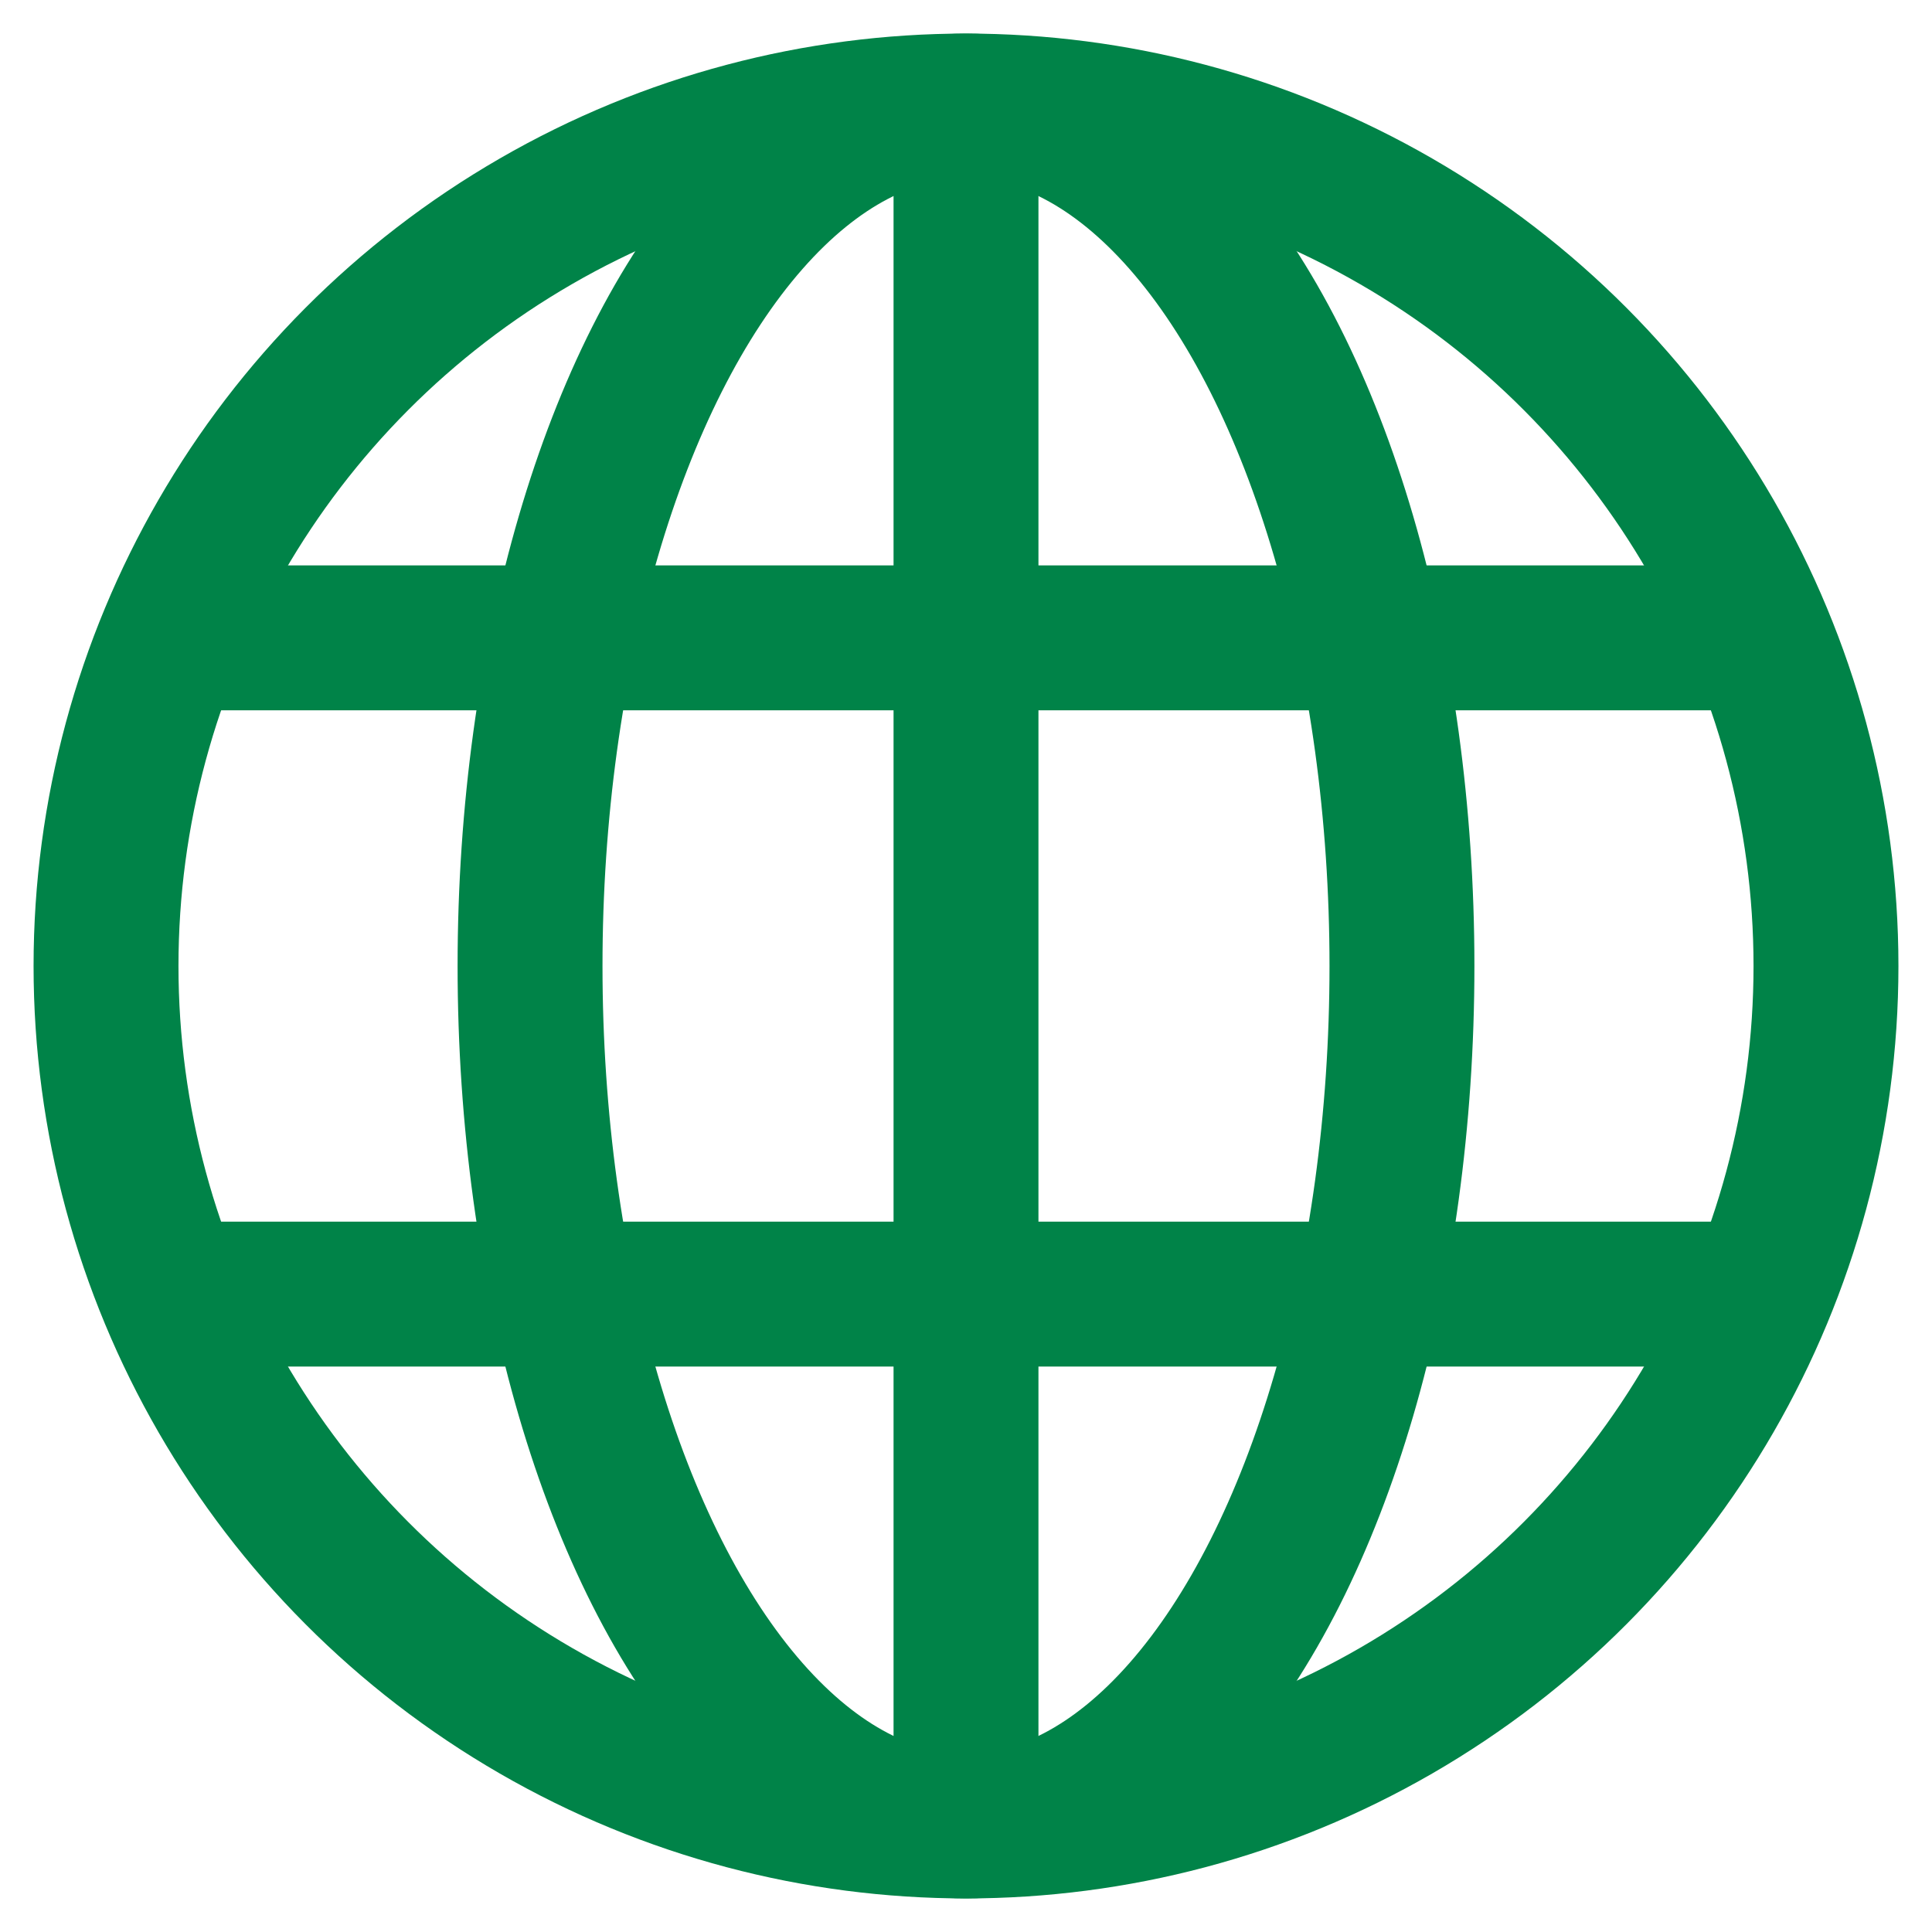
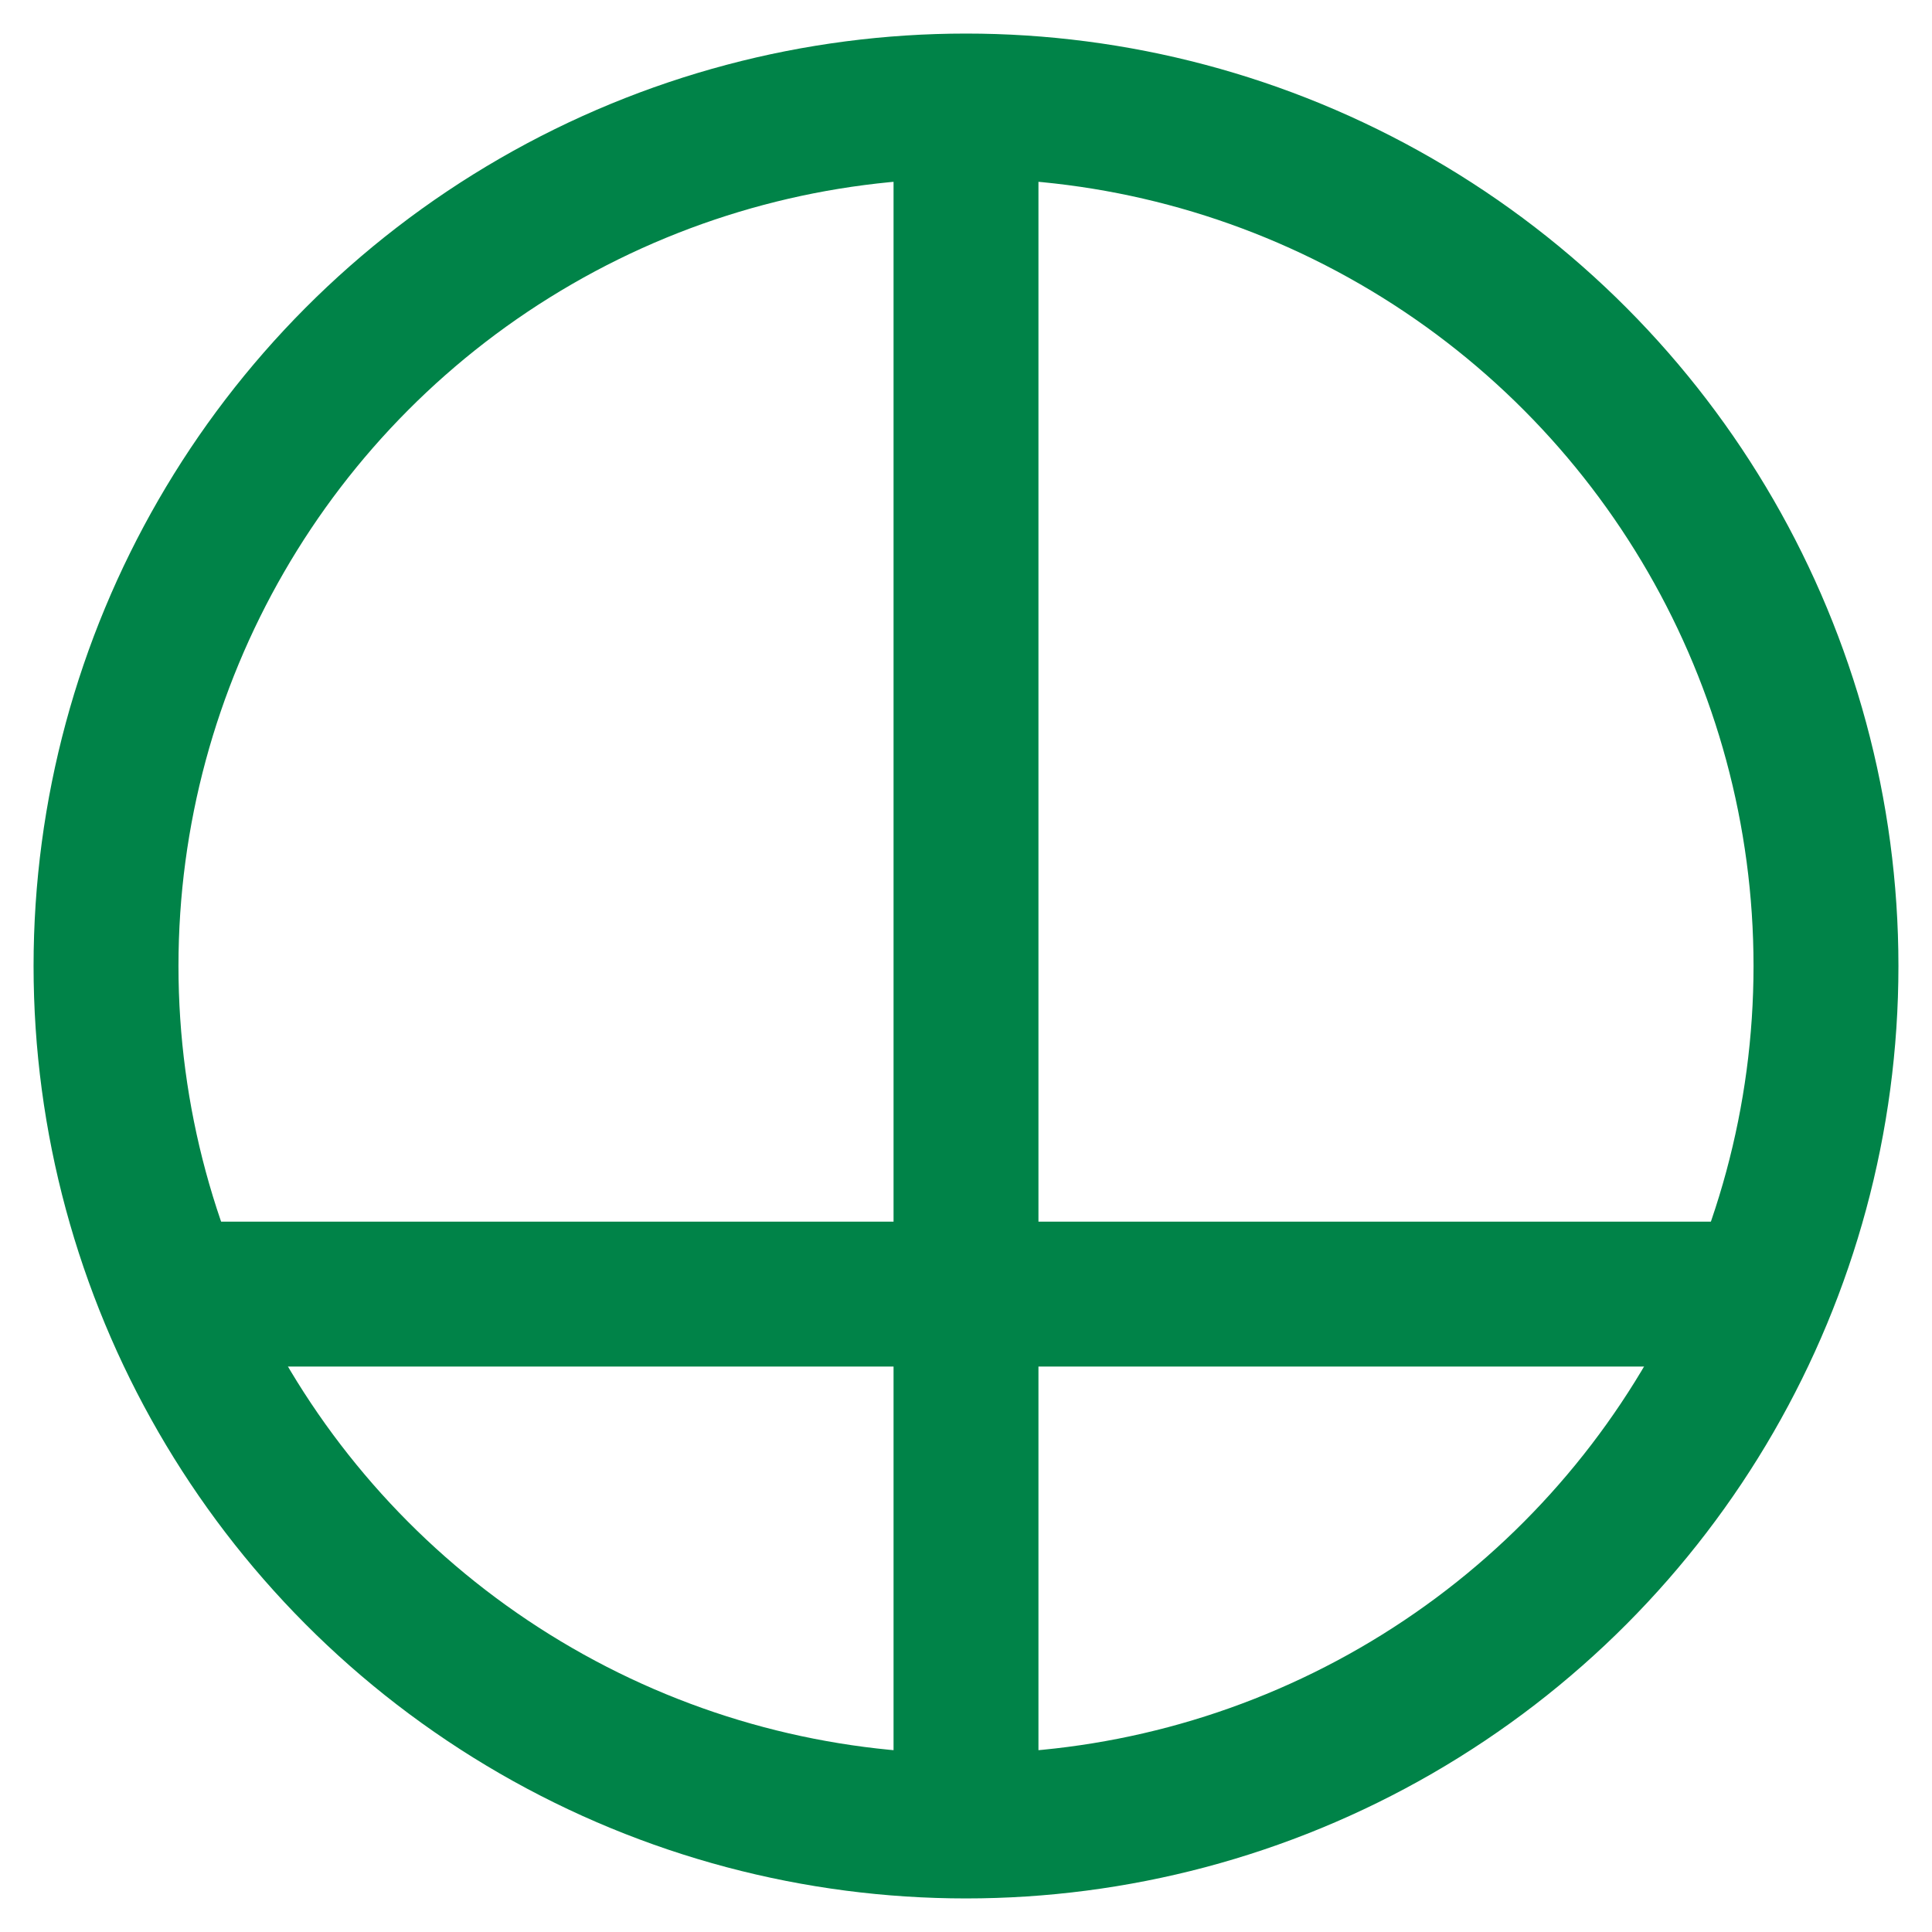
<svg xmlns="http://www.w3.org/2000/svg" version="1.2" baseProfile="tiny" id="Layer_1" x="0px" y="0px" width="40px" height="40px" viewBox="0 0 40 40" overflow="scroll" xml:space="preserve">
  <g>
    <circle fill="none" stroke="#008348" stroke-width="3" stroke-miterlimit="10" cx="20" cy="20" r="17.805" />
-     <ellipse fill="none" stroke="#008348" stroke-width="3" stroke-miterlimit="10" cx="20" cy="20" rx="9.026" ry="17.805" />
-     <line fill="none" stroke="#008348" stroke-width="3" stroke-miterlimit="10" x1="3.539" y1="13.206" x2="36.465" y2="13.206" />
    <line fill="none" stroke="#008348" stroke-width="3" stroke-miterlimit="10" x1="3.539" y1="26.793" x2="36.465" y2="26.793" />
    <line fill="none" stroke="#008348" stroke-width="3" stroke-miterlimit="10" x1="20" y1="2.195" x2="20" y2="37.805" />
  </g>
</svg>